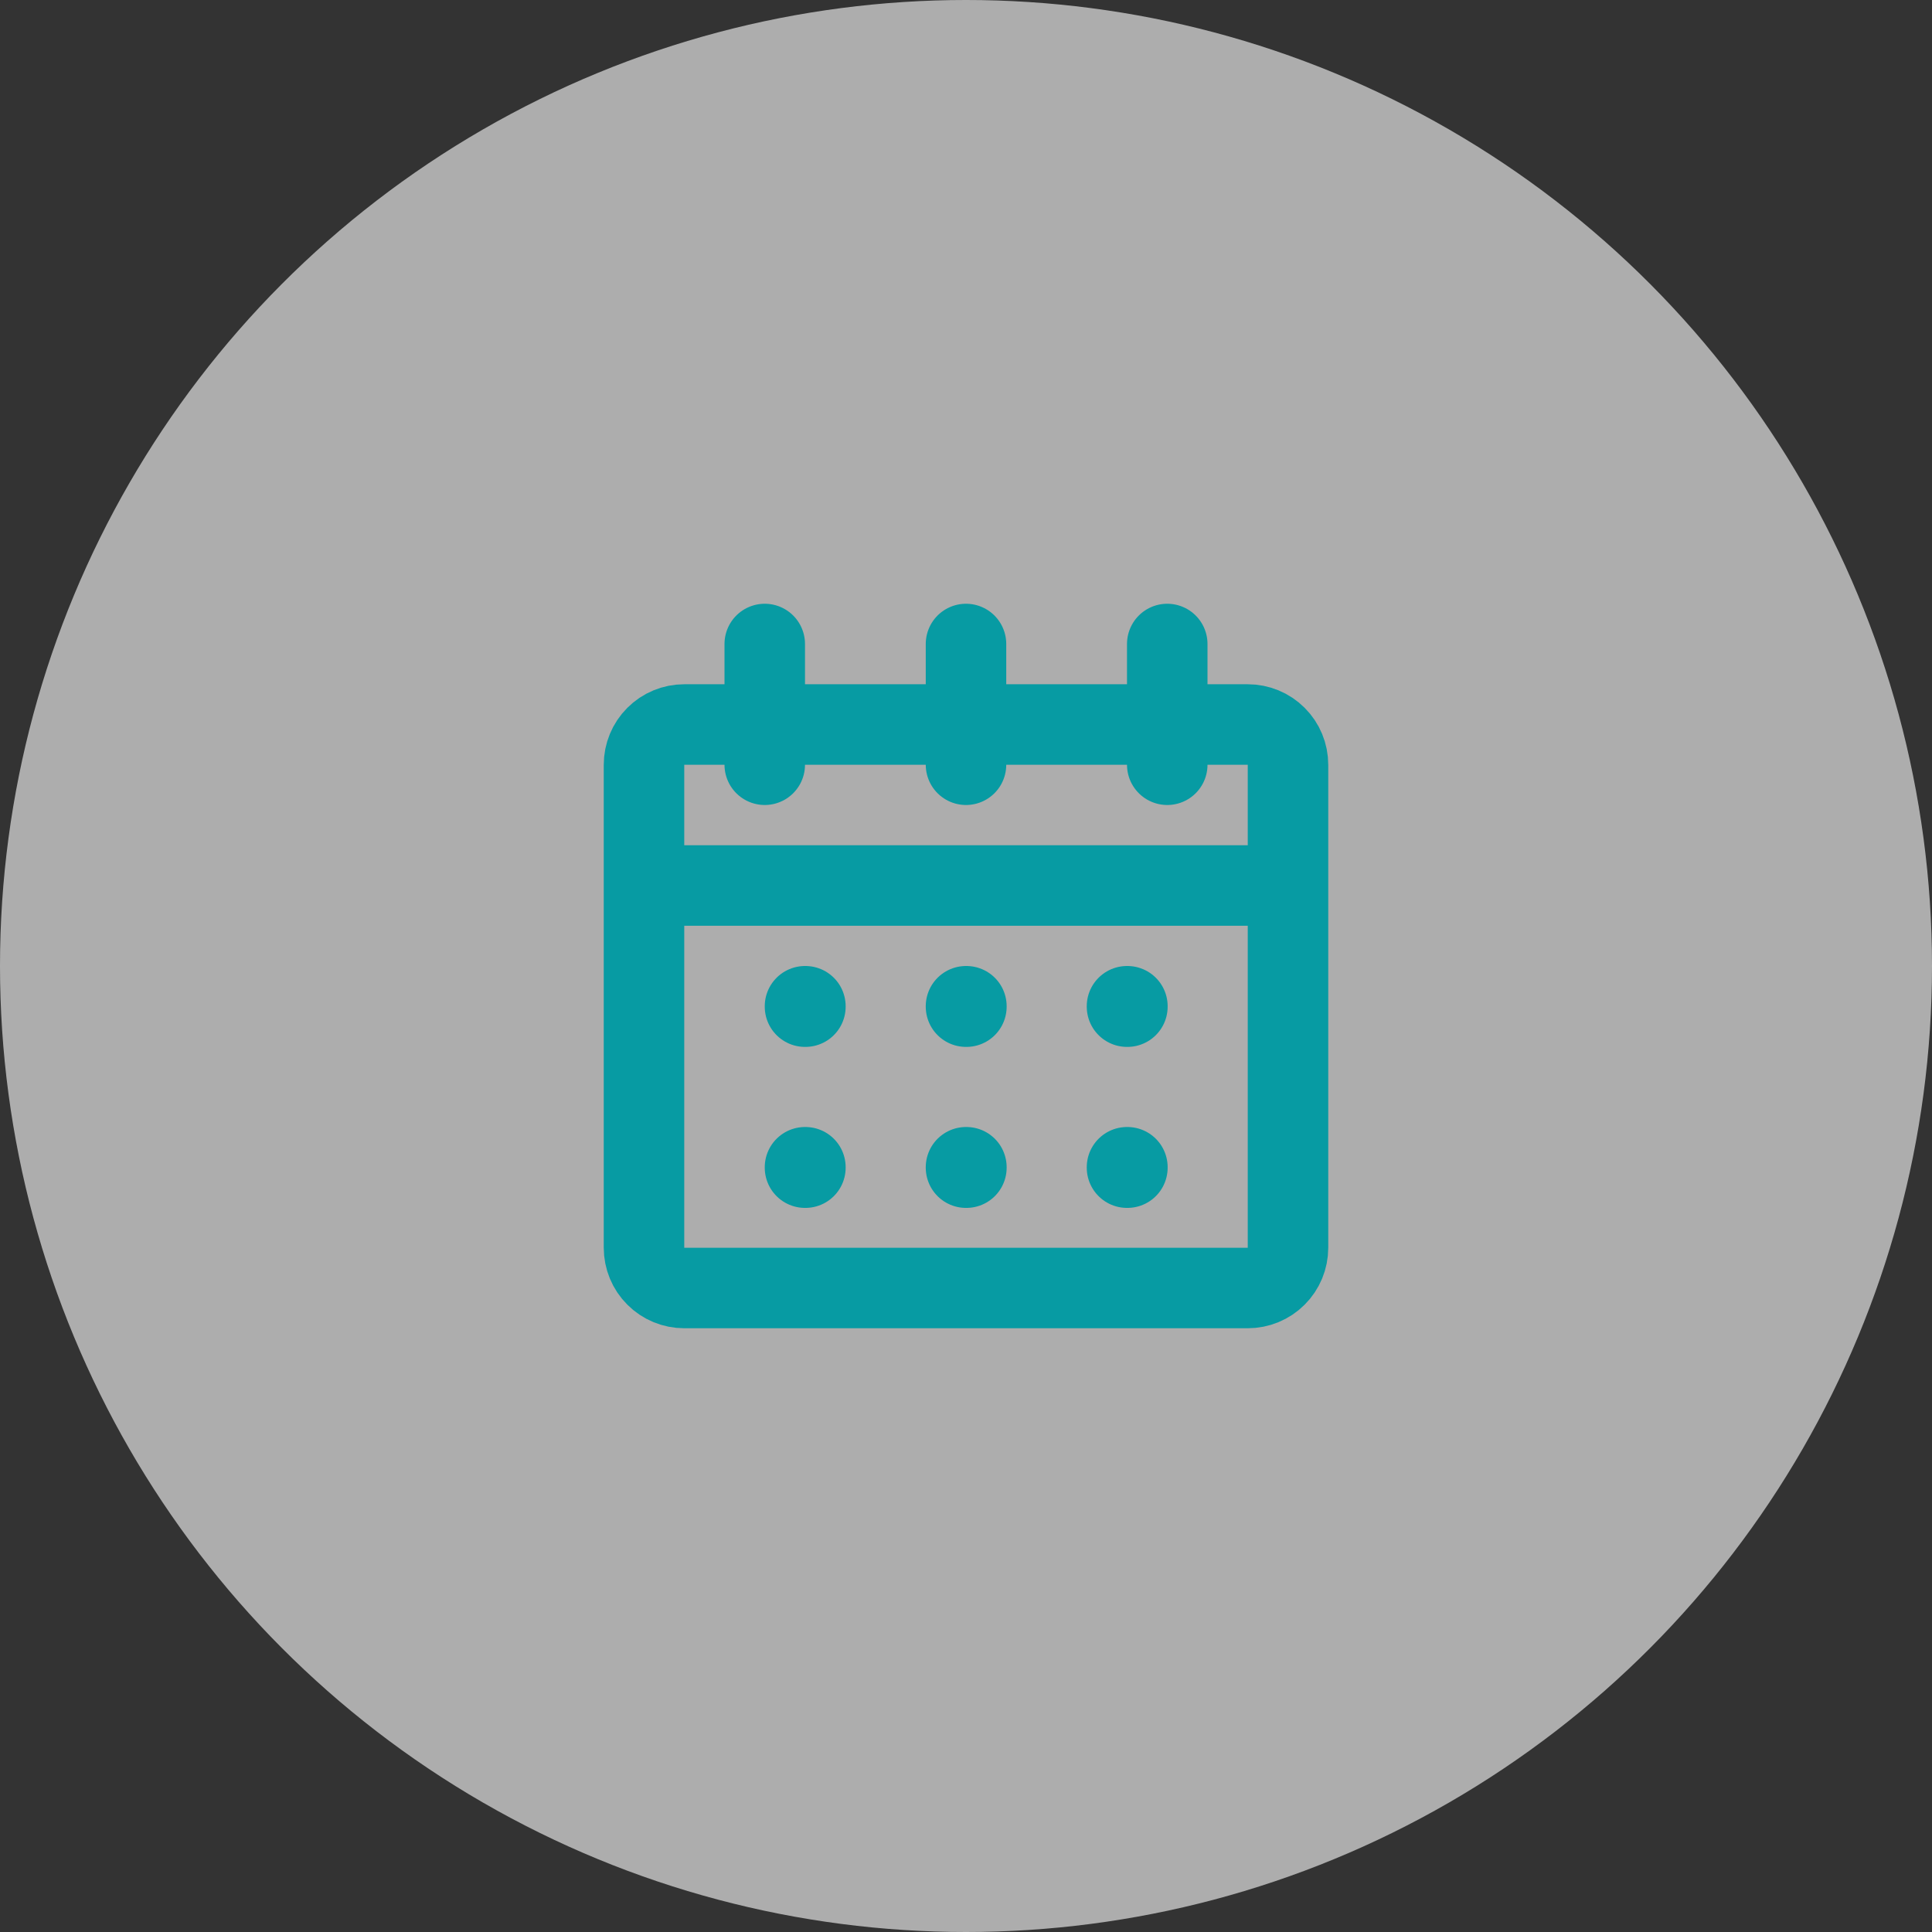
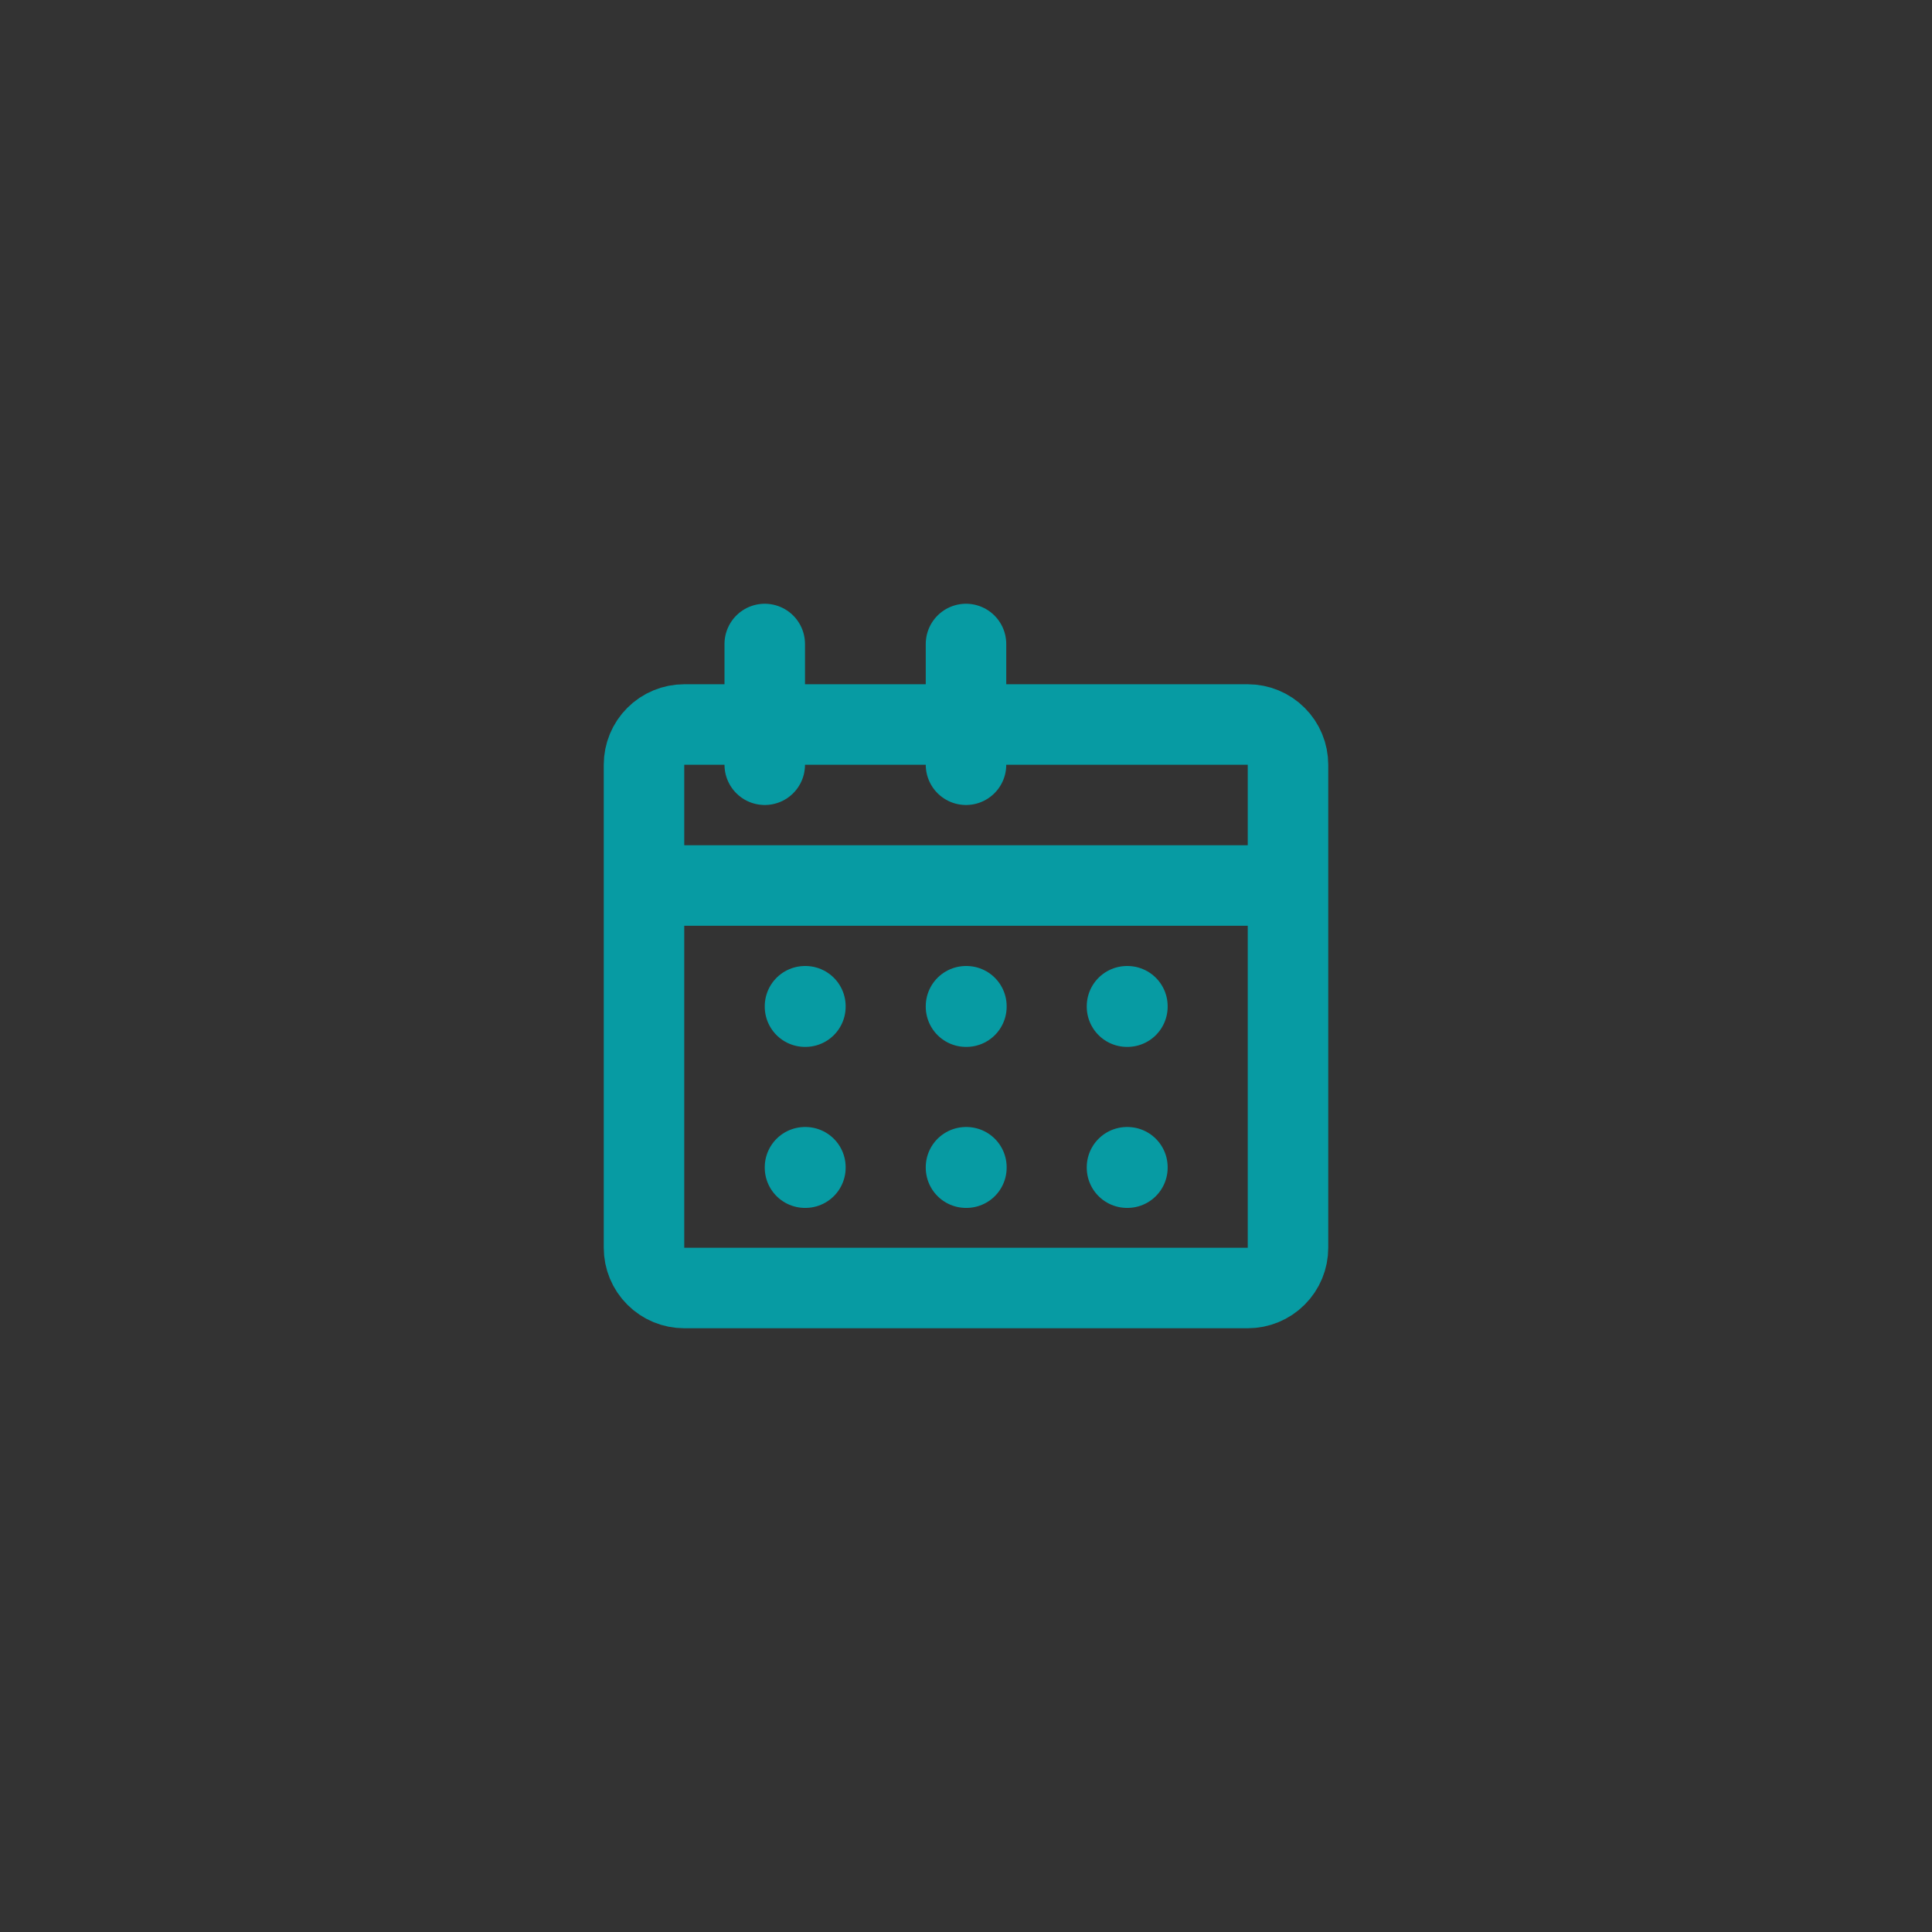
<svg xmlns="http://www.w3.org/2000/svg" width="48" height="48" viewBox="0 0 48 48" fill="none">
  <rect x="0" y="0" width="48" height="48" fill="#333333" stroke="none" />
-   <circle opacity="0.6" cx="24" cy="24" r="24" fill="white" />
-   <path d="M16 22H32M24 19V16M19 19V16M29 19V16M17 32H31C31.265 32 31.52 31.895 31.707 31.707C31.895 31.52 32 31.265 32 31V19C32 18.735 31.895 18.48 31.707 18.293C31.52 18.105 31.265 18 31 18H17C16.735 18 16.48 18.105 16.293 18.293C16.105 18.48 16 18.735 16 19V31C16 31.265 16.105 31.52 16.293 31.707C16.48 31.895 16.735 32 17 32ZM20 25H20.01V25.01H20V25ZM24 25H24.01V25.01H24V25ZM28 25H28.01V25.01H28V25ZM20 29H20.01V29.01H20V29ZM24 29H24.01V29.01H24V29ZM28 29H28.01V29.01H28V29Z" stroke="#079BA3" stroke-width="2" stroke-linecap="round" stroke-linejoin="round" />
+   <path d="M16 22H32M24 19V16M19 19V16M29 19M17 32H31C31.265 32 31.52 31.895 31.707 31.707C31.895 31.52 32 31.265 32 31V19C32 18.735 31.895 18.48 31.707 18.293C31.52 18.105 31.265 18 31 18H17C16.735 18 16.48 18.105 16.293 18.293C16.105 18.48 16 18.735 16 19V31C16 31.265 16.105 31.52 16.293 31.707C16.48 31.895 16.735 32 17 32ZM20 25H20.01V25.01H20V25ZM24 25H24.01V25.01H24V25ZM28 25H28.01V25.01H28V25ZM20 29H20.01V29.01H20V29ZM24 29H24.01V29.01H24V29ZM28 29H28.01V29.01H28V29Z" stroke="#079BA3" stroke-width="2" stroke-linecap="round" stroke-linejoin="round" />
</svg>